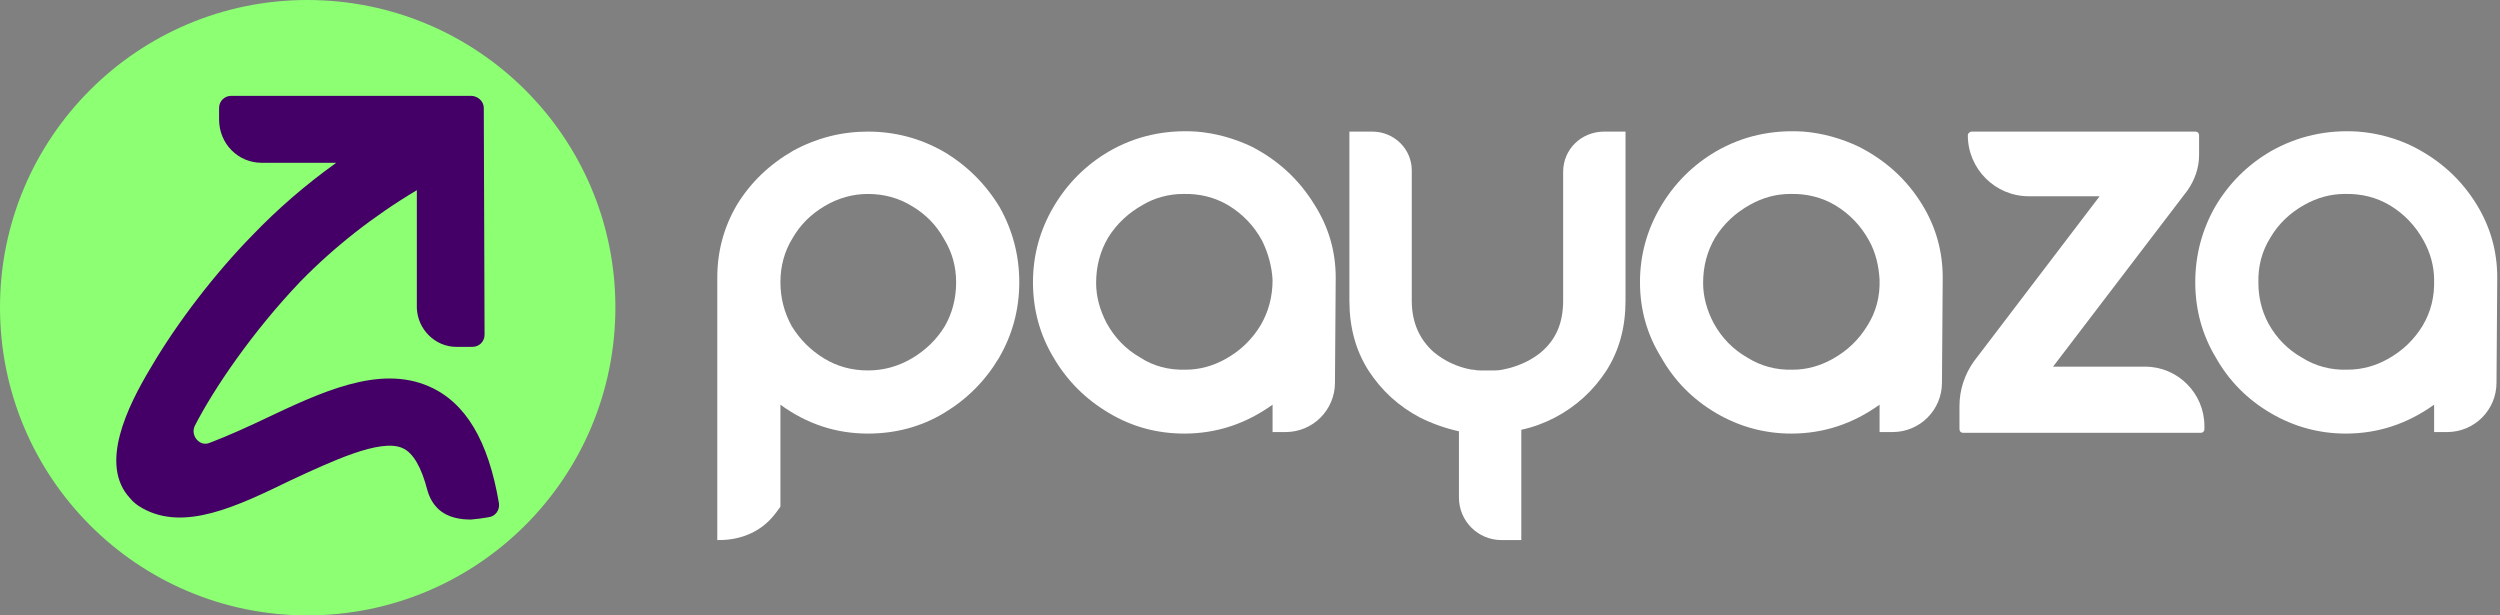
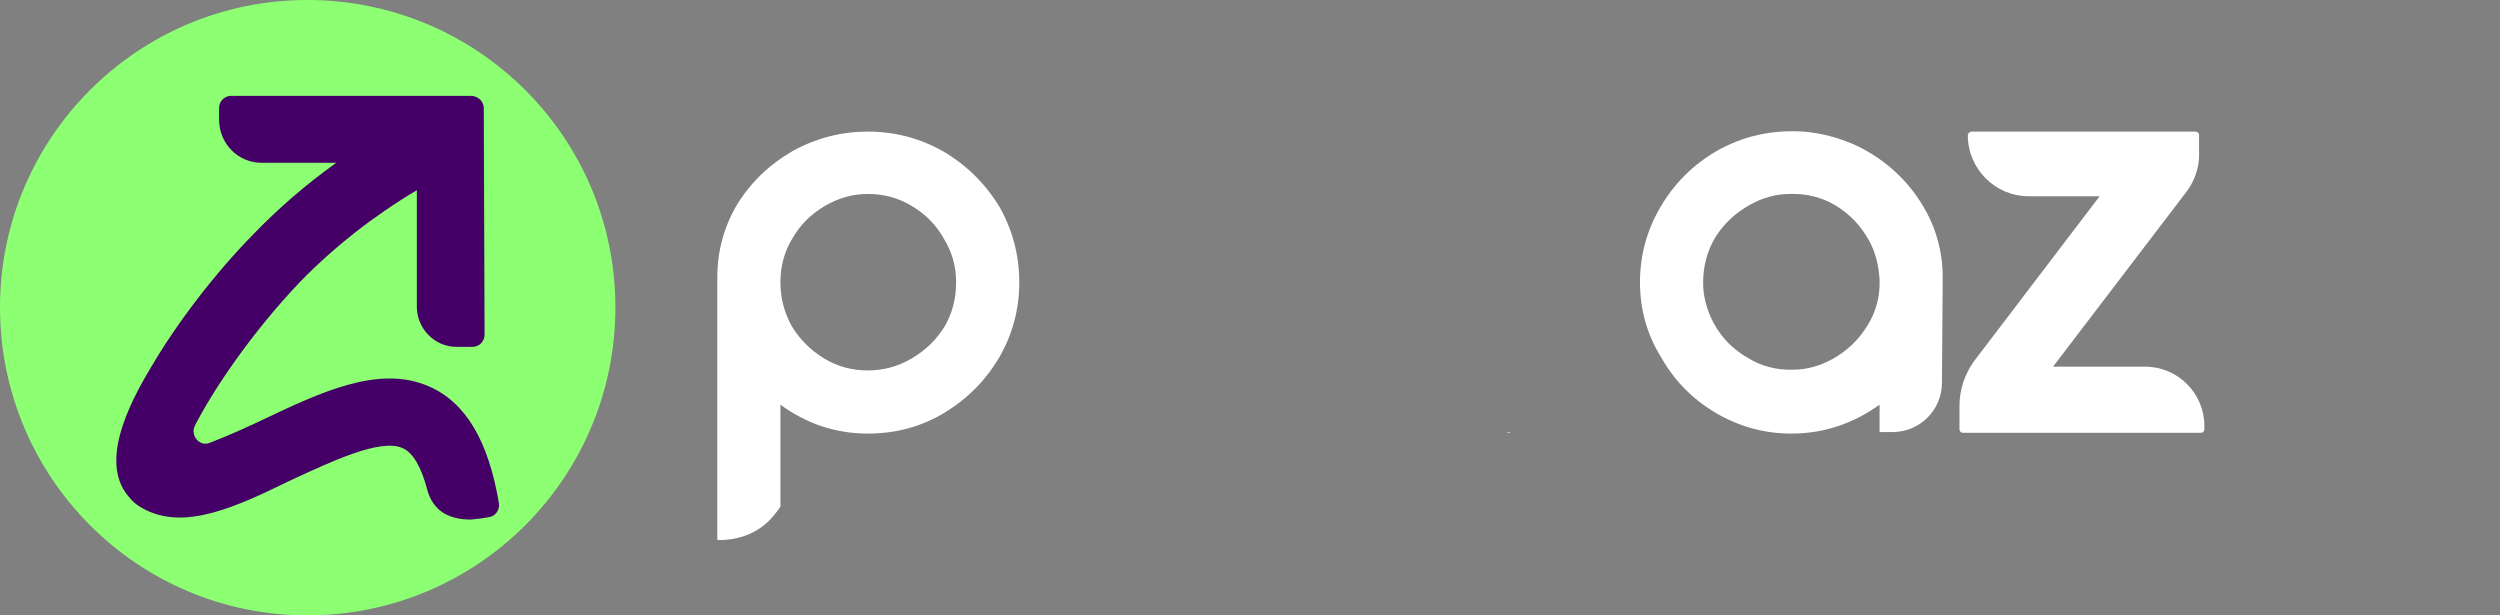
<svg xmlns="http://www.w3.org/2000/svg" width="130" height="32" viewBox="0 0 130 32" fill="none">
  <rect x="0" y="0" width="130" height="32" fill="#808080" stroke="none" />
  <path fill-rule="evenodd" clip-rule="evenodd" d="M37.299 14.438C37.299 13.066 37.642 11.8 38.327 10.64C39.039 9.48 40.015 8.544 41.254 7.832C42.467 7.173 43.76 6.843 45.131 6.843C46.528 6.843 47.834 7.186 49.047 7.871C50.26 8.583 51.235 9.546 51.974 10.759C52.659 11.972 53.002 13.277 53.002 14.675C53.002 16.099 52.646 17.417 51.934 18.63C51.222 19.817 50.273 20.766 49.086 21.478C47.9 22.19 46.581 22.546 45.131 22.546C43.469 22.546 41.953 22.045 40.582 21.043V26.344C40.384 26.62 40.028 27.174 39.356 27.57C38.486 28.084 37.655 28.084 37.299 28.084C37.299 23.548 37.299 19 37.299 14.438ZM41.175 16.969C41.597 17.655 42.151 18.208 42.837 18.63C43.522 19.052 44.287 19.263 45.131 19.263C45.948 19.263 46.713 19.052 47.425 18.63C48.137 18.208 48.704 17.655 49.126 16.969C49.521 16.283 49.719 15.519 49.719 14.675C49.719 13.857 49.508 13.106 49.086 12.42C48.691 11.708 48.137 11.141 47.425 10.719C46.739 10.297 45.974 10.086 45.131 10.086C44.34 10.086 43.588 10.297 42.876 10.719C42.164 11.141 41.61 11.695 41.215 12.381C40.793 13.066 40.582 13.831 40.582 14.675C40.582 15.492 40.78 16.257 41.175 16.969Z" fill="white" />
-   <path d="M84.527 6.843V15.624C84.527 17.009 84.211 18.195 83.539 19.263C82.853 20.318 81.956 21.136 80.849 21.716C80.295 22.006 79.715 22.217 79.108 22.349V28.084H78.08C76.854 28.084 75.865 27.095 75.865 25.869V22.428C75.153 22.269 74.481 22.032 73.848 21.716C72.74 21.136 71.843 20.318 71.158 19.263C70.485 18.195 70.169 17.009 70.169 15.624V6.843H71.356C72.503 6.843 73.412 7.753 73.412 8.86V15.624C73.412 16.771 73.808 17.642 74.559 18.314C75.14 18.789 75.799 19.092 76.537 19.224C76.564 19.224 76.59 19.224 76.616 19.224C76.722 19.25 76.841 19.263 76.972 19.263C76.999 19.263 77.038 19.263 77.091 19.263C77.17 19.263 77.236 19.263 77.289 19.263H77.407C77.487 19.263 77.566 19.263 77.645 19.263C77.684 19.263 77.724 19.263 77.724 19.263C77.856 19.263 77.988 19.25 78.12 19.224C78.225 19.197 78.344 19.171 78.475 19.145C79.069 18.986 79.662 18.709 80.137 18.314C80.928 17.642 81.284 16.771 81.284 15.624V8.939C81.284 7.753 82.233 6.843 83.42 6.843H84.527Z" fill="white" />
  <path d="M77.091 19.263C77.17 19.29 77.262 19.303 77.368 19.303H77.289C77.236 19.303 77.17 19.29 77.091 19.263Z" fill="white" />
  <path d="M78.515 22.467C78.515 22.467 78.515 22.48 78.515 22.507C78.41 22.507 78.317 22.507 78.238 22.507C78.317 22.507 78.41 22.494 78.515 22.467Z" fill="white" />
-   <path d="M77.368 19.303C77.448 19.303 77.54 19.29 77.645 19.263C77.566 19.29 77.487 19.303 77.408 19.303H77.368Z" fill="white" />
  <path fill-rule="evenodd" clip-rule="evenodd" d="M97.738 21.043C96.341 22.045 94.811 22.546 93.15 22.546C91.752 22.546 90.447 22.19 89.234 21.478C88.021 20.766 87.072 19.804 86.386 18.591C85.648 17.404 85.279 16.099 85.279 14.675C85.279 13.277 85.635 11.972 86.347 10.759C87.059 9.546 88.021 8.583 89.234 7.871C90.605 7.08 92.122 6.738 93.783 6.843C94.772 6.922 95.761 7.199 96.67 7.634C98.068 8.346 99.162 9.348 99.954 10.64C100.666 11.801 101.021 13.066 101.021 14.438L100.982 19.896C100.982 21.32 99.835 22.467 98.411 22.467H97.738V21.043ZM97.185 12.499C96.763 11.735 96.183 11.128 95.444 10.68C94.732 10.258 93.941 10.06 93.071 10.086C92.359 10.086 91.647 10.284 91.014 10.64C90.249 11.062 89.643 11.629 89.195 12.341C88.773 13.053 88.562 13.844 88.562 14.714C88.562 15.427 88.759 16.138 89.115 16.811C89.537 17.576 90.118 18.169 90.856 18.591C91.568 19.039 92.359 19.25 93.229 19.224C93.941 19.224 94.653 19.026 95.286 18.67C96.051 18.248 96.657 17.668 97.106 16.93C97.554 16.218 97.765 15.427 97.738 14.556C97.699 13.844 97.541 13.132 97.185 12.499Z" fill="white" />
-   <path fill-rule="evenodd" clip-rule="evenodd" d="M126.574 21.043C125.176 22.045 123.647 22.546 121.986 22.546C120.588 22.546 119.283 22.19 118.07 21.478C116.857 20.766 115.907 19.804 115.222 18.591C114.51 17.404 114.154 16.099 114.154 14.675C114.154 13.277 114.497 11.972 115.182 10.759C115.894 9.546 116.857 8.583 118.07 7.871C119.467 7.08 120.984 6.738 122.619 6.843C123.647 6.922 124.636 7.199 125.506 7.634C126.904 8.346 127.998 9.348 128.789 10.64C129.501 11.801 129.857 13.066 129.857 14.438L129.818 19.896C129.818 21.32 128.671 22.467 127.247 22.467H126.574V21.043ZM126.02 12.499C125.598 11.735 125.018 11.128 124.28 10.68C123.568 10.258 122.777 10.06 121.907 10.086C121.195 10.086 120.483 10.284 119.85 10.64C119.085 11.062 118.492 11.629 118.07 12.341C117.621 13.053 117.411 13.844 117.437 14.714C117.437 15.427 117.595 16.138 117.951 16.811C118.373 17.576 118.953 18.169 119.692 18.591C120.404 19.039 121.195 19.25 122.065 19.224C122.816 19.224 123.528 19.026 124.161 18.67C124.926 18.248 125.532 17.668 125.981 16.93C126.403 16.218 126.6 15.427 126.574 14.556C126.574 13.844 126.376 13.132 126.02 12.499Z" fill="white" />
-   <path fill-rule="evenodd" clip-rule="evenodd" d="M66.174 21.043C64.777 22.045 63.247 22.546 61.586 22.546C60.162 22.546 58.857 22.19 57.67 21.478C56.457 20.766 55.495 19.804 54.783 18.591C54.071 17.404 53.715 16.099 53.715 14.675C53.715 13.277 54.071 11.972 54.783 10.759C55.495 9.546 56.457 8.583 57.67 7.871C59.041 7.08 60.558 6.738 62.219 6.843C63.208 6.922 64.197 7.199 65.106 7.634C66.478 8.346 67.559 9.348 68.35 10.64C69.088 11.801 69.457 13.066 69.457 14.438L69.418 19.896C69.418 21.32 68.271 22.467 66.847 22.467H66.174V21.043ZM65.621 12.499C65.199 11.735 64.619 11.128 63.88 10.68C63.168 10.258 62.377 10.06 61.507 10.086C60.795 10.086 60.043 10.284 59.45 10.64C58.685 11.062 58.079 11.629 57.631 12.341C57.209 13.053 56.998 13.844 56.998 14.714C56.998 15.427 57.195 16.138 57.551 16.811C57.973 17.576 58.553 18.169 59.292 18.591C59.977 19.039 60.769 19.25 61.665 19.224C62.377 19.224 63.089 19.026 63.722 18.67C64.487 18.248 65.093 17.668 65.542 16.93C65.963 16.218 66.174 15.427 66.174 14.556C66.135 13.844 65.937 13.132 65.621 12.499Z" fill="white" />
  <path d="M109.843 9.335V10.205H105.492C103.751 10.205 102.327 8.781 102.327 7.041C102.327 6.922 102.446 6.843 102.525 6.843H114.154C114.273 6.843 114.352 6.922 114.352 7.041V8.069C114.352 8.742 114.115 9.374 113.759 9.889L106.125 19.896V19.066H111.544C113.244 19.066 114.629 20.45 114.629 22.151V22.309C114.629 22.428 114.55 22.507 114.431 22.507H102.09C101.971 22.507 101.892 22.428 101.892 22.309V21.122C101.892 20.252 102.169 19.461 102.644 18.789L109.843 9.335Z" fill="white" />
  <path d="M15.98 32C7.159 32 0 24.84 0 15.98C0 7.159 7.159 0 15.98 0C24.841 0 32 7.159 32 15.98C32 24.84 24.841 32 15.98 32Z" fill="#8CFF73" />
  <path d="M25.948 26.185C25.395 22.902 24.208 20.925 22.309 20.094C19.699 18.947 16.653 20.41 13.647 21.834C12.974 22.151 11.867 22.665 10.917 23.021C10.403 23.258 9.889 22.665 10.126 22.151C11.115 20.213 13.133 17.246 15.624 14.635C17.404 12.816 19.422 11.234 21.676 9.889V16.02C21.716 17.127 22.626 18.037 23.733 18.037H24.564C24.92 18.037 25.197 17.76 25.197 17.404L25.157 5.617C25.157 5.261 24.841 4.984 24.485 4.984H12.025C11.669 4.984 11.392 5.261 11.392 5.617V6.21C11.392 7.476 12.381 8.465 13.607 8.465H17.484C15.901 9.599 14.451 10.851 13.133 12.223C11.194 14.2 9.217 16.771 7.872 19.066C6.606 21.162 5.142 24.168 6.764 25.909C6.922 26.106 7.12 26.265 7.397 26.423C9.573 27.649 12.302 26.344 15.15 24.959C17.207 24.01 19.778 22.784 20.925 23.298C21.479 23.535 21.914 24.287 22.23 25.513C22.349 25.909 22.507 26.185 22.784 26.462C23.298 26.937 23.971 27.016 24.485 27.016C24.801 26.99 25.105 26.95 25.395 26.897C25.751 26.858 25.988 26.541 25.948 26.185Z" fill="#440066" />
</svg>